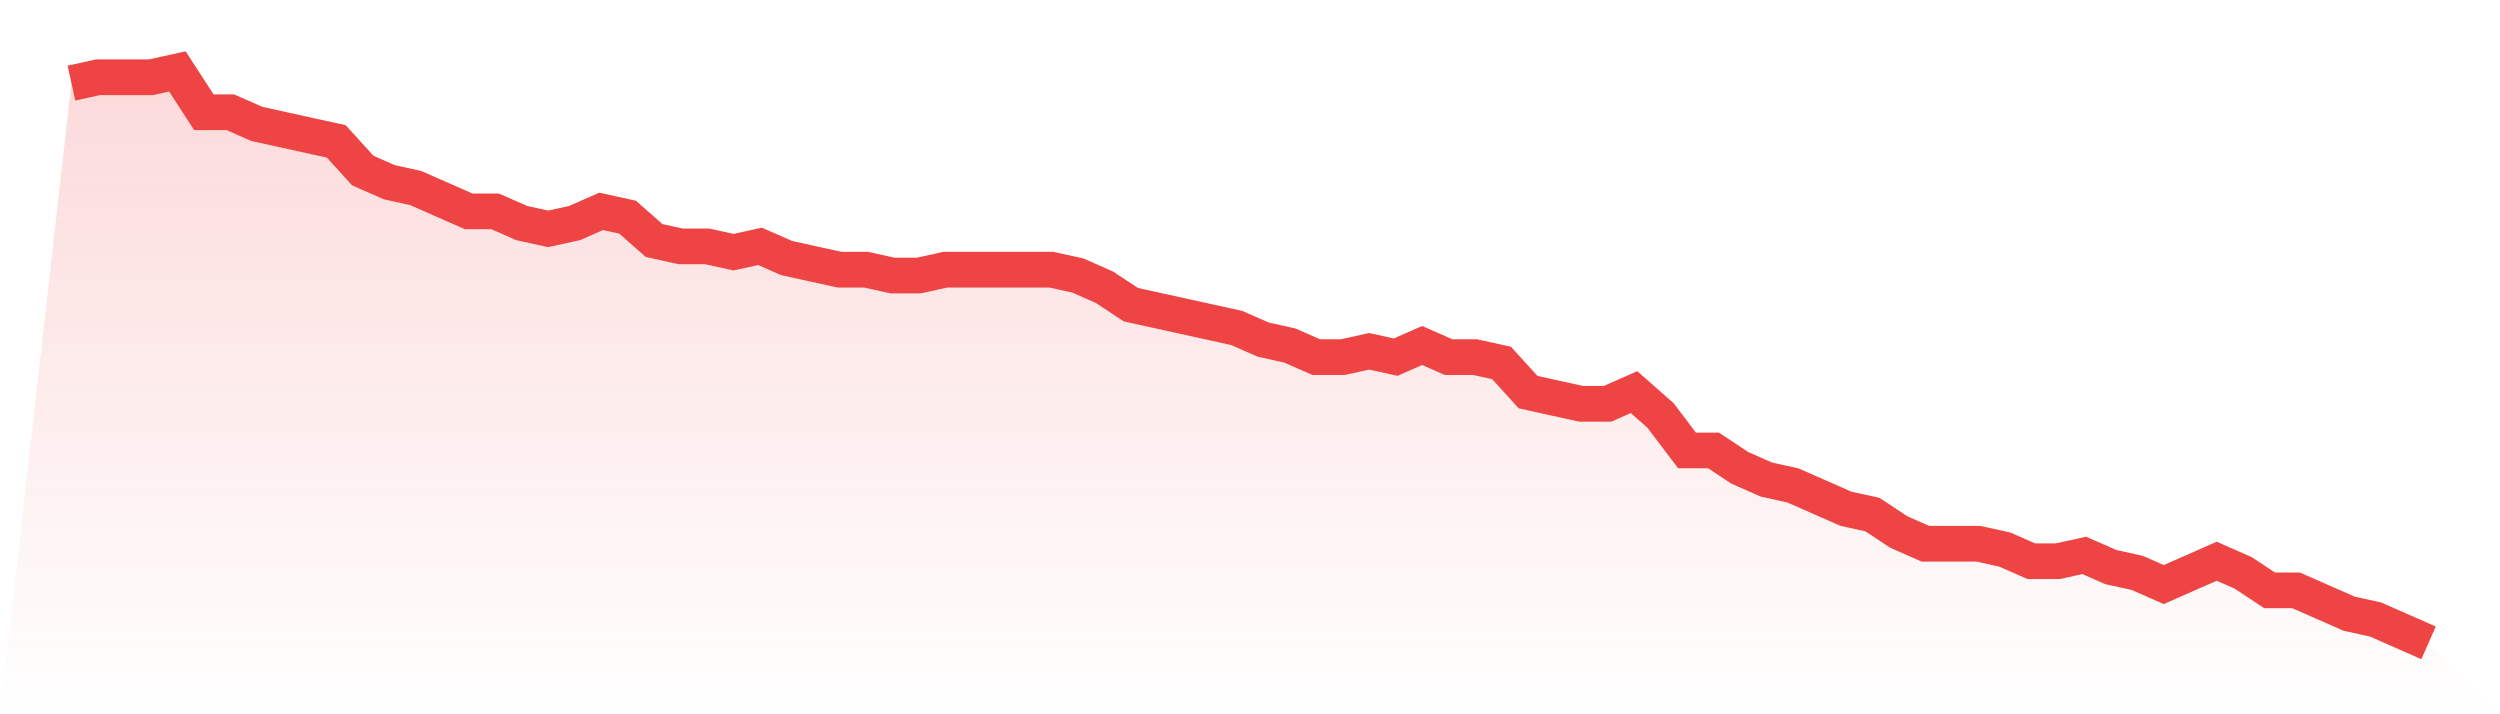
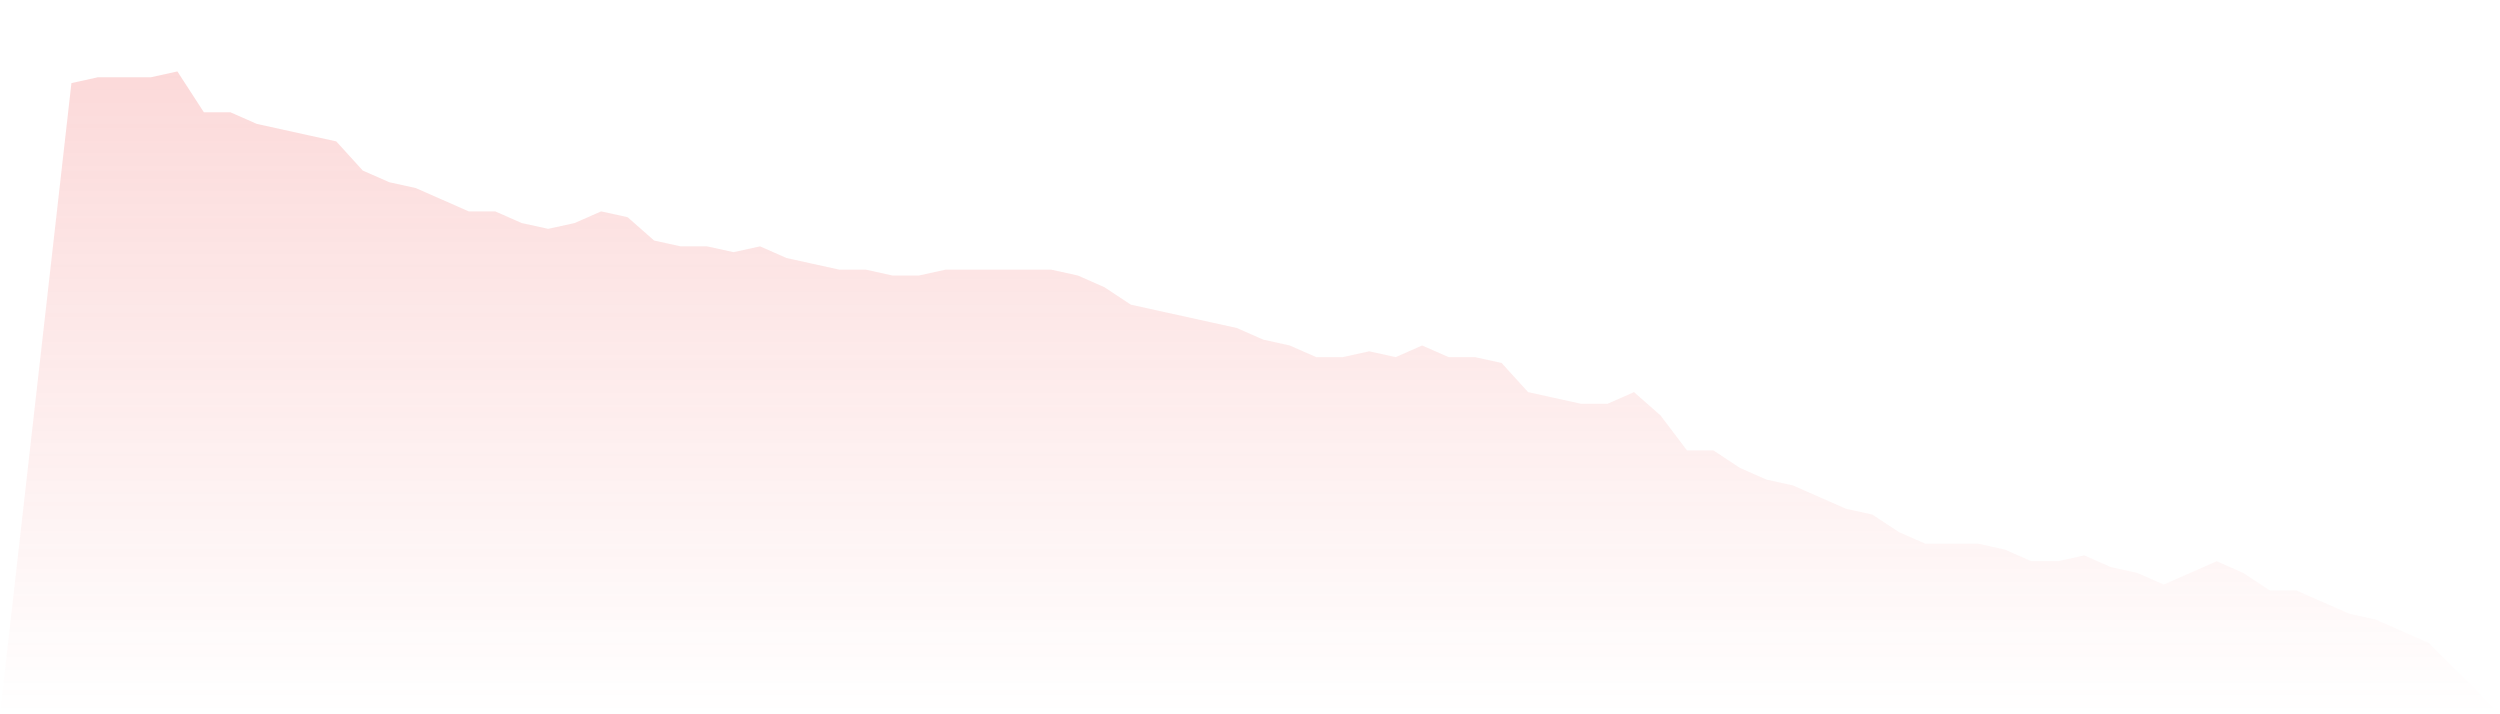
<svg xmlns="http://www.w3.org/2000/svg" viewBox="0 0 140 40">
  <defs>
    <linearGradient id="gradient" x1="0" x2="0" y1="0" y2="1">
      <stop offset="0%" stop-color="#ef4444" stop-opacity="0.2" />
      <stop offset="100%" stop-color="#ef4444" stop-opacity="0" />
    </linearGradient>
  </defs>
  <path d="M4,4.653 L4,4.653 L5.483,4.327 L6.966,4.327 L8.449,4.327 L9.933,4 L11.416,6.286 L12.899,6.286 L14.382,6.939 L15.865,7.265 L17.348,7.592 L18.831,7.918 L20.315,9.551 L21.798,10.204 L23.281,10.531 L24.764,11.184 L26.247,11.837 L27.73,11.837 L29.213,12.49 L30.697,12.816 L32.18,12.49 L33.663,11.837 L35.146,12.163 L36.629,13.469 L38.112,13.796 L39.596,13.796 L41.079,14.122 L42.562,13.796 L44.045,14.449 L45.528,14.776 L47.011,15.102 L48.494,15.102 L49.978,15.429 L51.461,15.429 L52.944,15.102 L54.427,15.102 L55.91,15.102 L57.393,15.102 L58.876,15.102 L60.36,15.429 L61.843,16.082 L63.326,17.061 L64.809,17.388 L66.292,17.714 L67.775,18.041 L69.258,18.367 L70.742,19.02 L72.225,19.347 L73.708,20 L75.191,20 L76.674,19.673 L78.157,20 L79.64,19.347 L81.124,20 L82.607,20 L84.09,20.327 L85.573,21.959 L87.056,22.286 L88.539,22.612 L90.022,22.612 L91.506,21.959 L92.989,23.265 L94.472,25.224 L95.955,25.224 L97.438,26.204 L98.921,26.857 L100.404,27.184 L101.888,27.837 L103.371,28.49 L104.854,28.816 L106.337,29.796 L107.82,30.449 L109.303,30.449 L110.787,30.449 L112.27,30.776 L113.753,31.429 L115.236,31.429 L116.719,31.102 L118.202,31.755 L119.685,32.082 L121.169,32.735 L122.652,32.082 L124.135,31.429 L125.618,32.082 L127.101,33.061 L128.584,33.061 L130.067,33.714 L131.551,34.367 L133.034,34.694 L134.517,35.347 L136,36 L140,40 L0,40 z" fill="url(#gradient)" />
-   <path d="M4,4.653 L4,4.653 L5.483,4.327 L6.966,4.327 L8.449,4.327 L9.933,4 L11.416,6.286 L12.899,6.286 L14.382,6.939 L15.865,7.265 L17.348,7.592 L18.831,7.918 L20.315,9.551 L21.798,10.204 L23.281,10.531 L24.764,11.184 L26.247,11.837 L27.73,11.837 L29.213,12.49 L30.697,12.816 L32.18,12.49 L33.663,11.837 L35.146,12.163 L36.629,13.469 L38.112,13.796 L39.596,13.796 L41.079,14.122 L42.562,13.796 L44.045,14.449 L45.528,14.776 L47.011,15.102 L48.494,15.102 L49.978,15.429 L51.461,15.429 L52.944,15.102 L54.427,15.102 L55.91,15.102 L57.393,15.102 L58.876,15.102 L60.36,15.429 L61.843,16.082 L63.326,17.061 L64.809,17.388 L66.292,17.714 L67.775,18.041 L69.258,18.367 L70.742,19.02 L72.225,19.347 L73.708,20 L75.191,20 L76.674,19.673 L78.157,20 L79.64,19.347 L81.124,20 L82.607,20 L84.09,20.327 L85.573,21.959 L87.056,22.286 L88.539,22.612 L90.022,22.612 L91.506,21.959 L92.989,23.265 L94.472,25.224 L95.955,25.224 L97.438,26.204 L98.921,26.857 L100.404,27.184 L101.888,27.837 L103.371,28.49 L104.854,28.816 L106.337,29.796 L107.82,30.449 L109.303,30.449 L110.787,30.449 L112.27,30.776 L113.753,31.429 L115.236,31.429 L116.719,31.102 L118.202,31.755 L119.685,32.082 L121.169,32.735 L122.652,32.082 L124.135,31.429 L125.618,32.082 L127.101,33.061 L128.584,33.061 L130.067,33.714 L131.551,34.367 L133.034,34.694 L134.517,35.347 L136,36" fill="none" stroke="#ef4444" stroke-width="2" />
</svg>